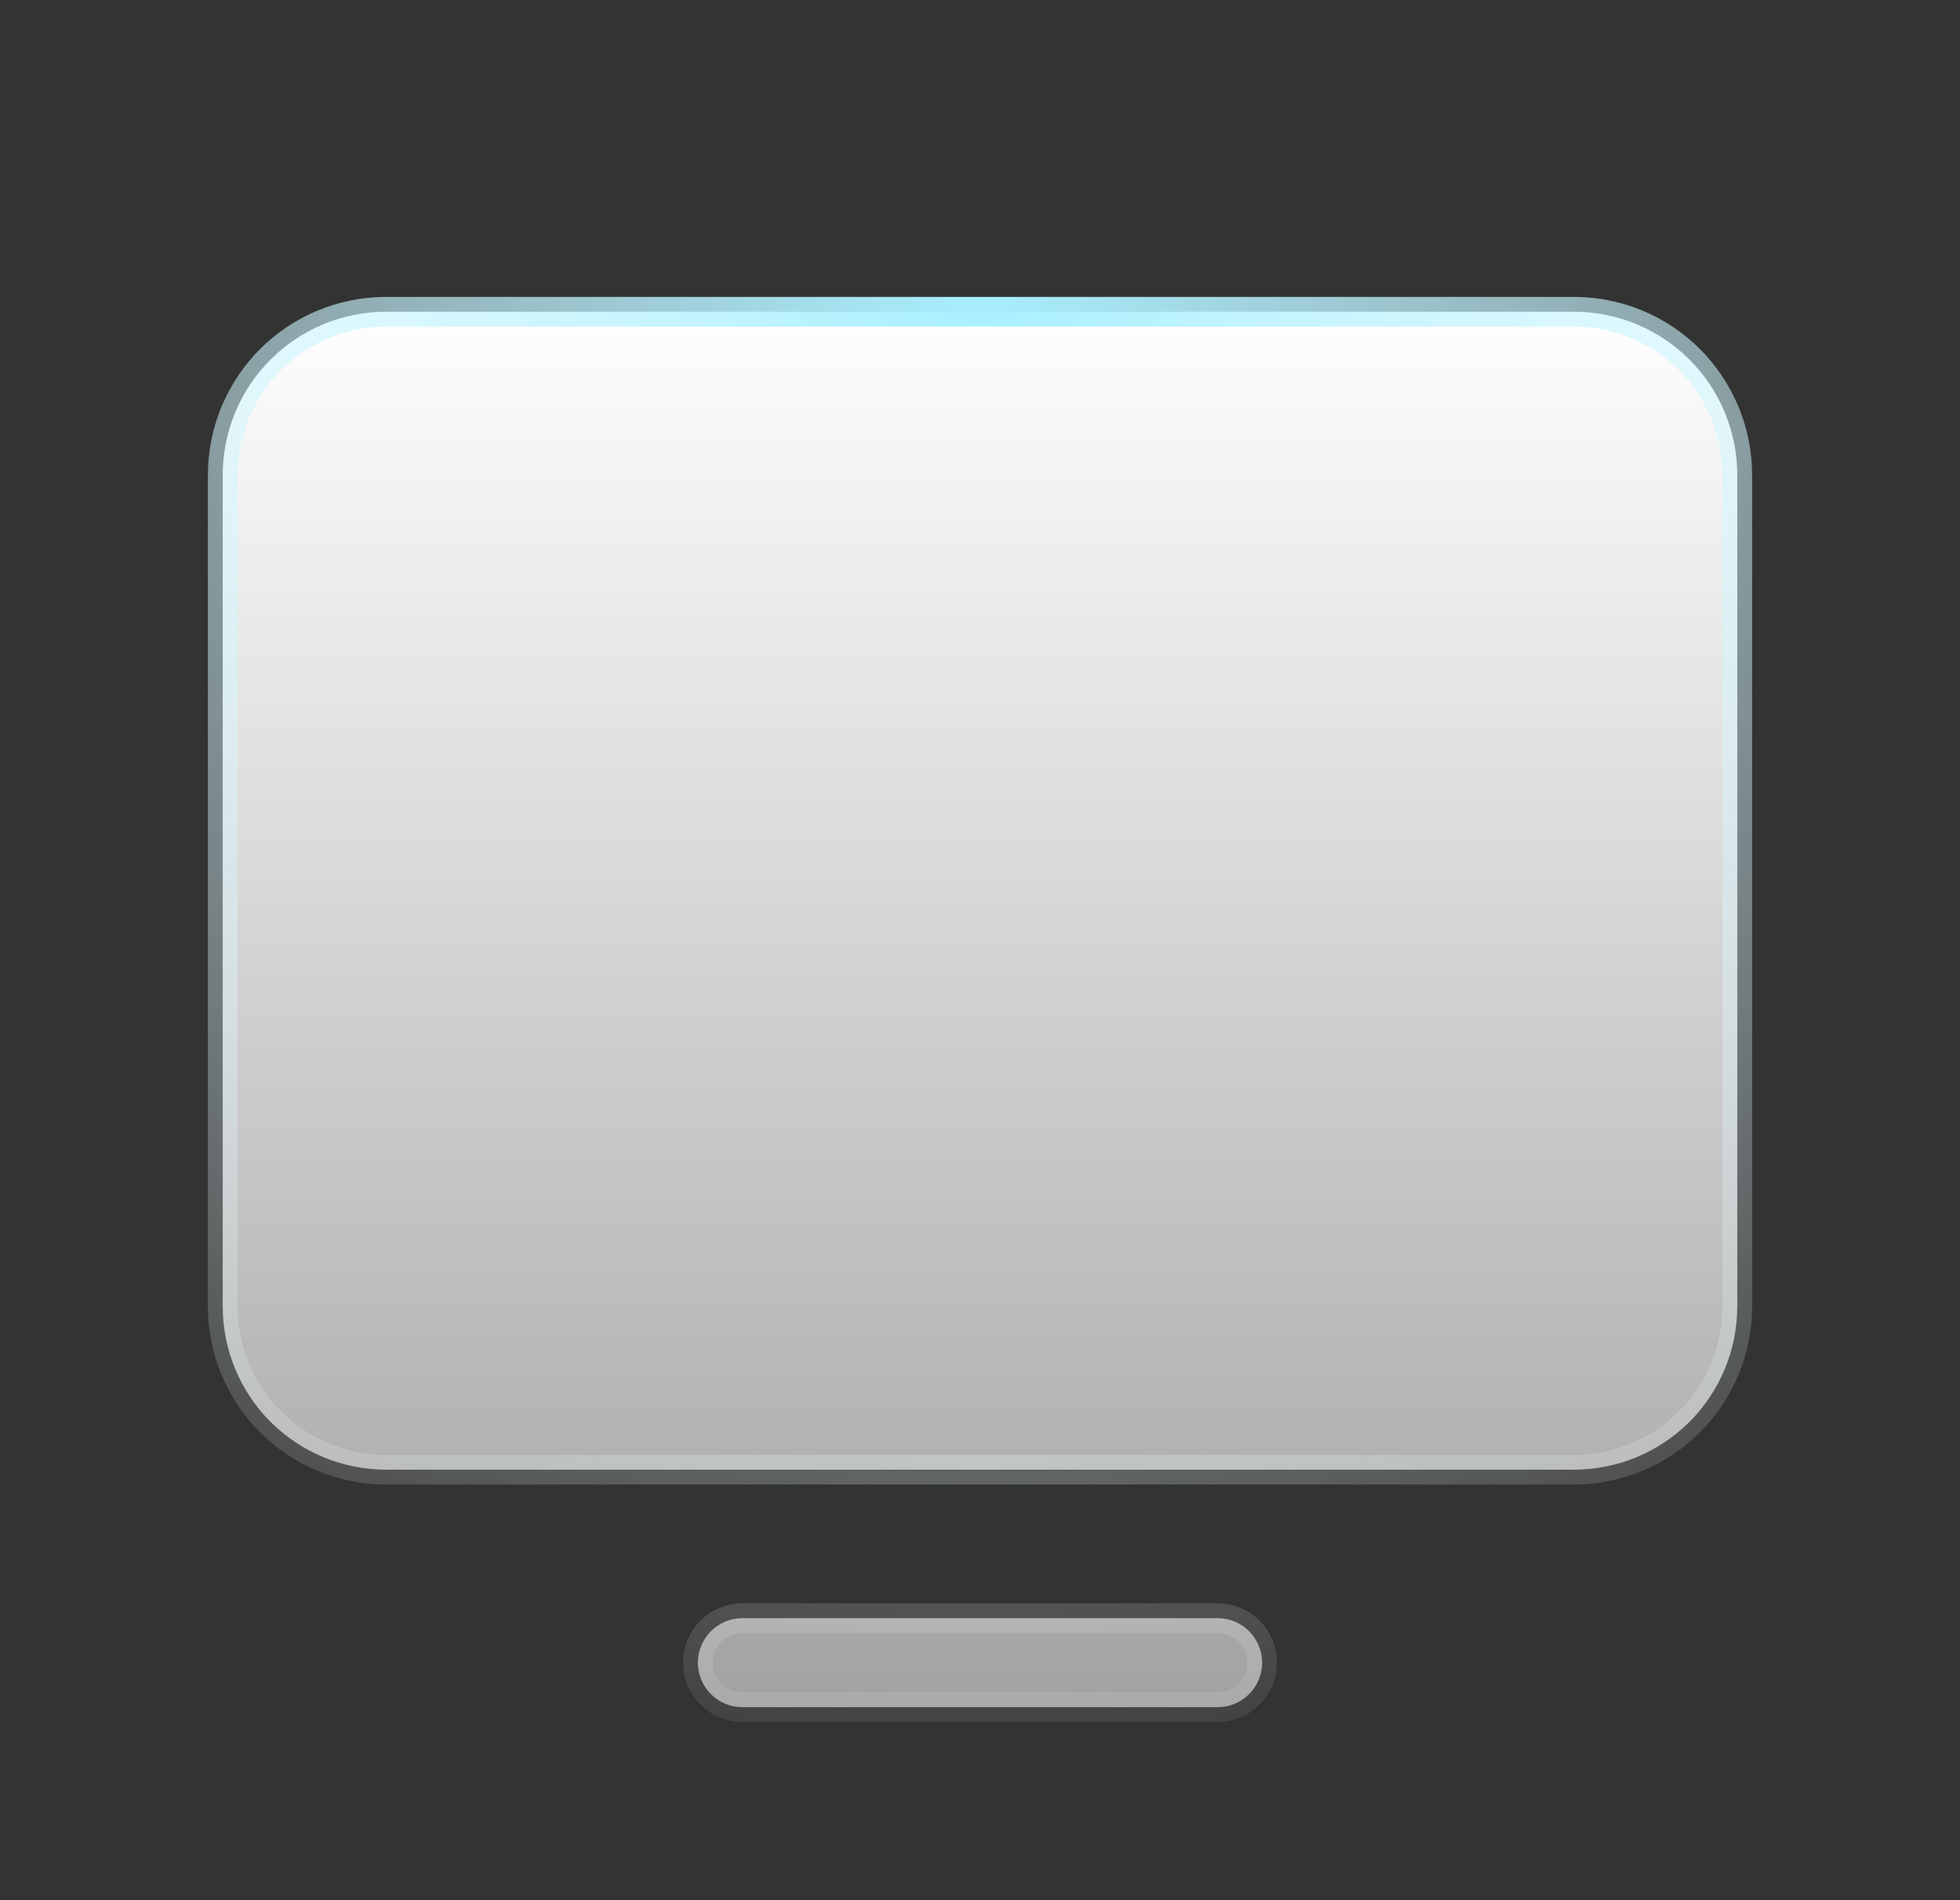
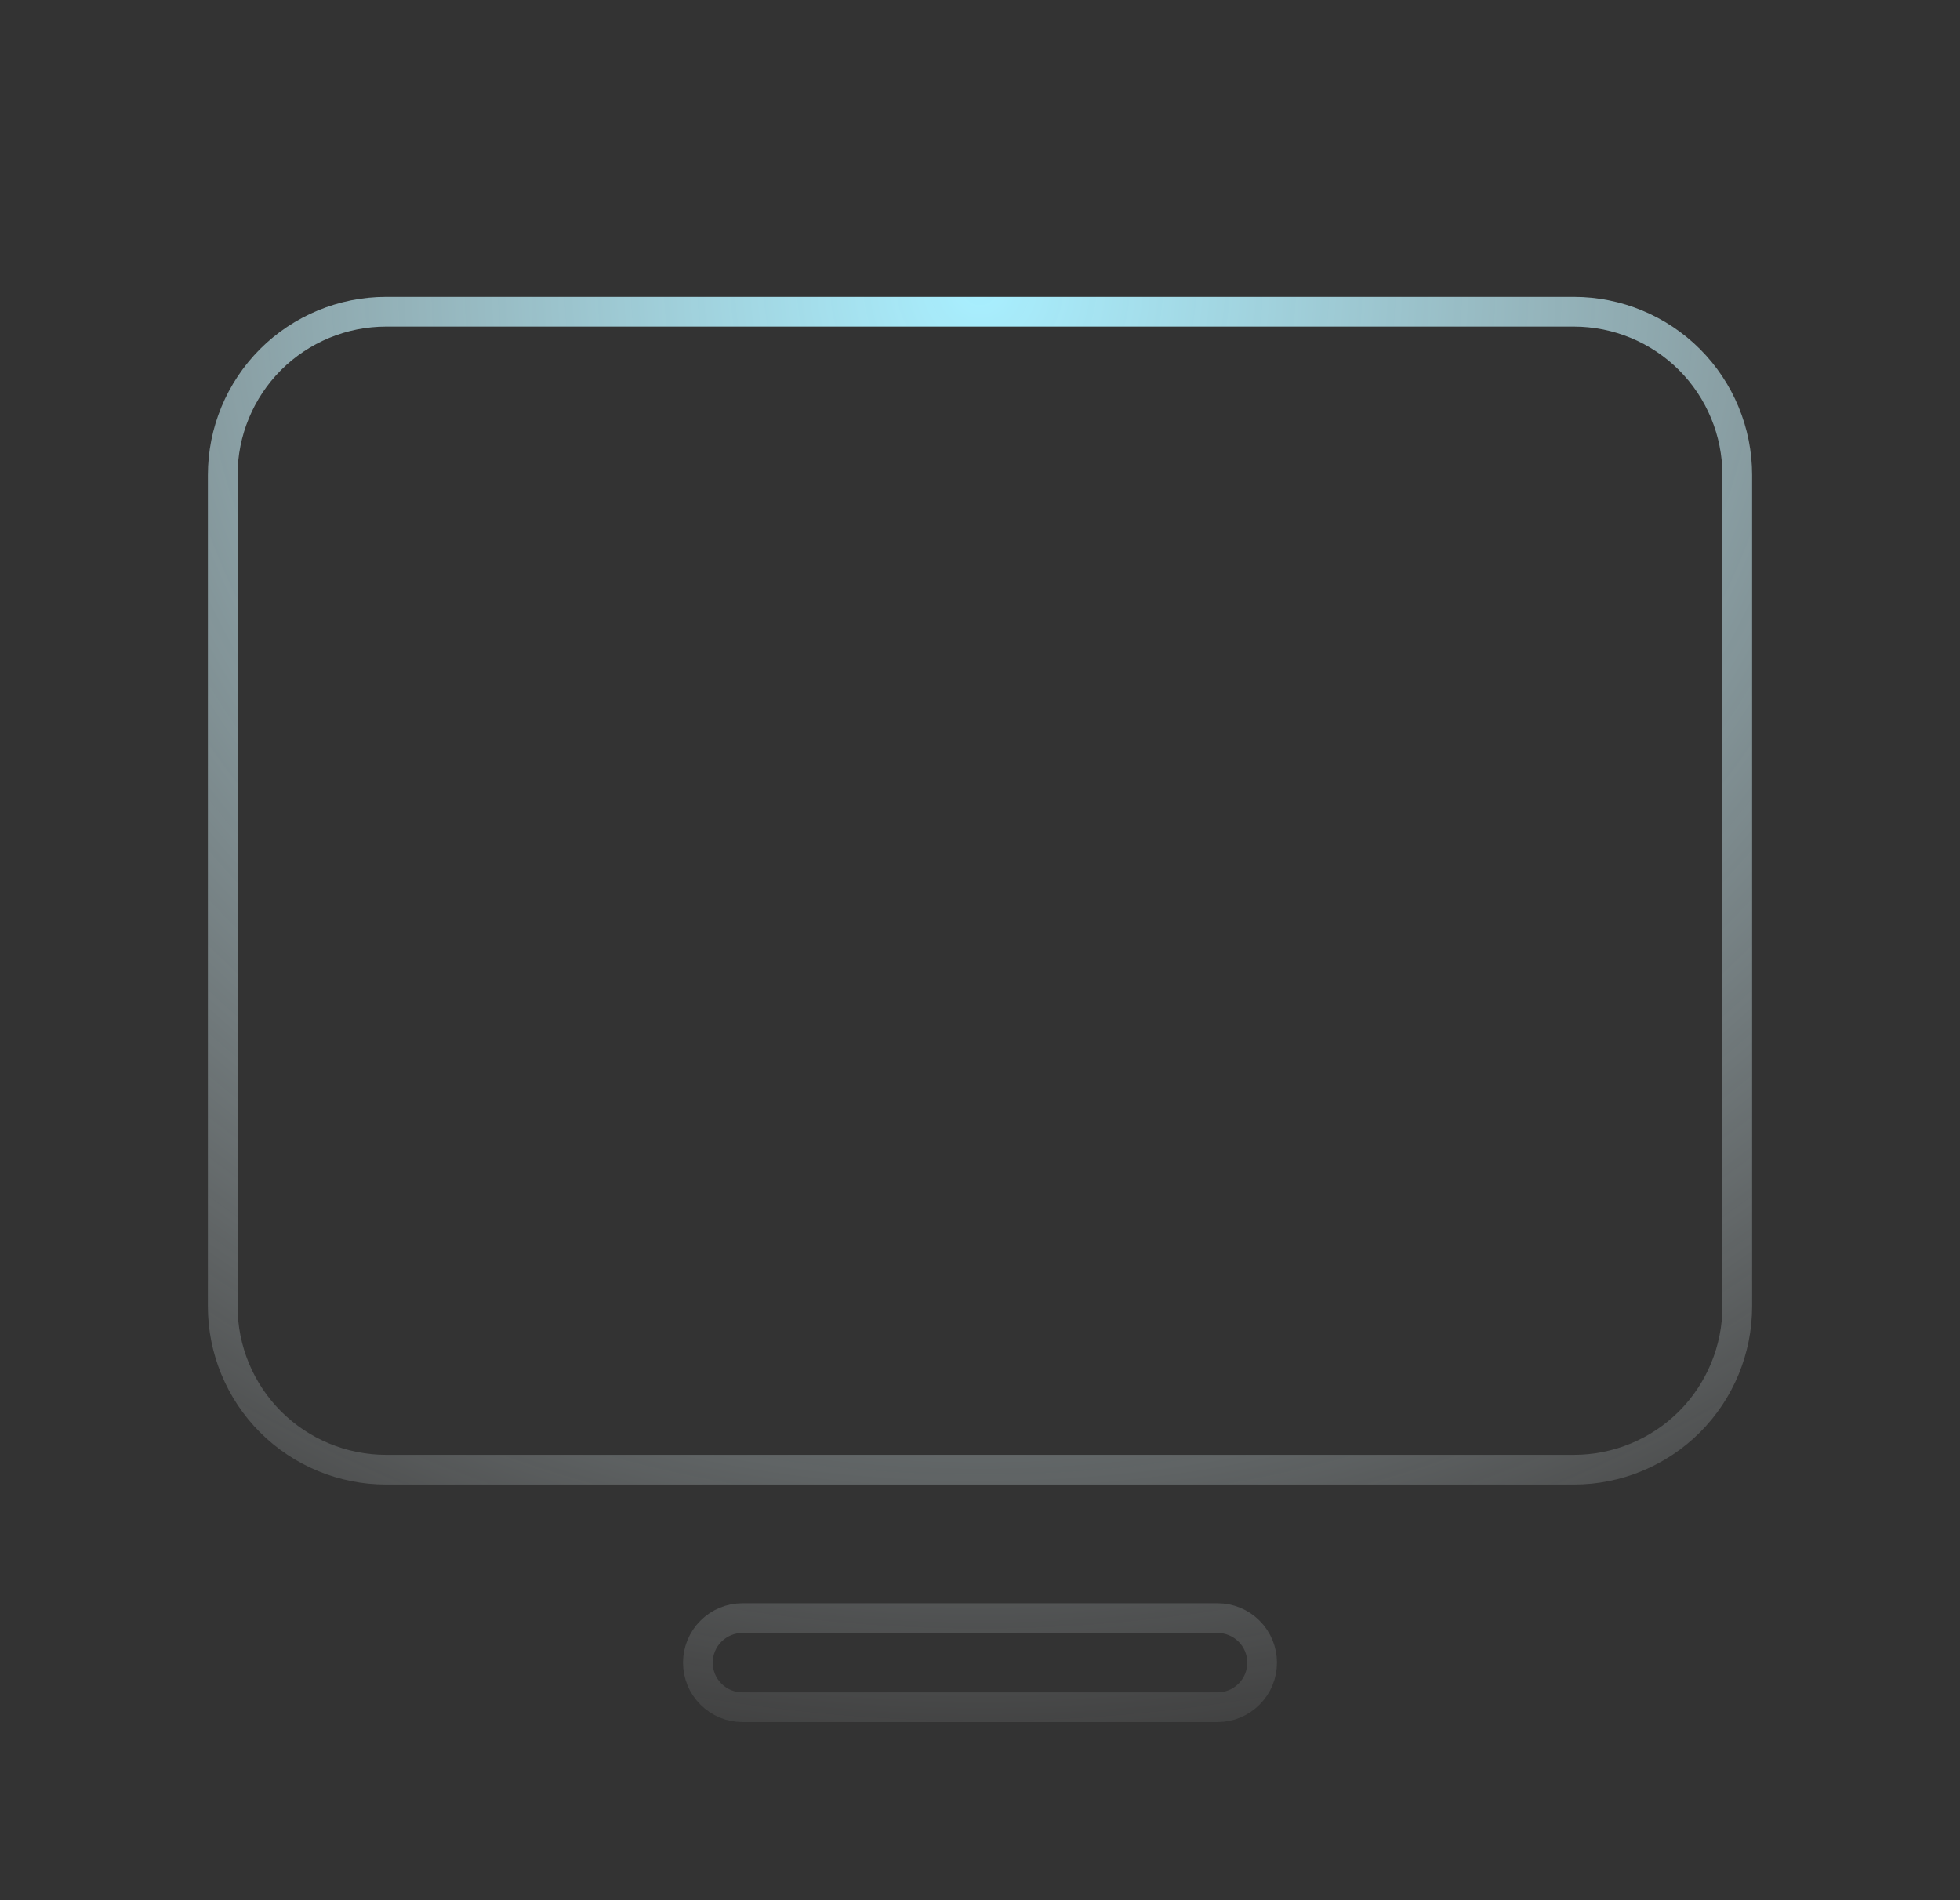
<svg xmlns="http://www.w3.org/2000/svg" width="33" height="32" viewBox="0 0 33 32" fill="none">
  <rect x="0" y="0" width="33" height="32" fill="#333333" stroke="none" />
-   <path d="M29.25 8V22C29.25 22.729 28.96 23.429 28.445 23.945C27.929 24.46 27.229 24.75 26.5 24.75H6.5C5.771 24.75 5.071 24.46 4.555 23.945C4.04 23.429 3.75 22.729 3.75 22V8C3.75 7.271 4.04 6.571 4.555 6.055C5.071 5.54 5.771 5.25 6.5 5.25H26.5C27.229 5.25 27.929 5.54 28.445 6.055C28.96 6.571 29.25 7.271 29.25 8ZM12.5 27.25H20.5C20.699 27.25 20.89 27.329 21.03 27.47C21.171 27.61 21.25 27.801 21.25 28C21.25 28.199 21.171 28.39 21.03 28.53C20.89 28.671 20.699 28.75 20.5 28.75H12.5C12.301 28.75 12.11 28.671 11.97 28.53C11.829 28.39 11.75 28.199 11.75 28C11.75 27.801 11.829 27.61 11.97 27.47C12.11 27.329 12.301 27.25 12.5 27.25Z" fill="url(#paint0_linear_126_2989)" />
  <path d="M29.25 8V22C29.25 22.729 28.96 23.429 28.445 23.945C27.929 24.46 27.229 24.75 26.5 24.75H6.5C5.771 24.75 5.071 24.46 4.555 23.945C4.04 23.429 3.75 22.729 3.75 22V8C3.75 7.271 4.04 6.571 4.555 6.055C5.071 5.54 5.771 5.25 6.5 5.25H26.5C27.229 5.25 27.929 5.54 28.445 6.055C28.96 6.571 29.25 7.271 29.25 8ZM12.5 27.25H20.5C20.699 27.25 20.89 27.329 21.03 27.47C21.171 27.61 21.25 27.801 21.25 28C21.25 28.199 21.171 28.39 21.03 28.53C20.89 28.671 20.699 28.75 20.5 28.75H12.5C12.301 28.75 12.11 28.671 11.97 28.53C11.829 28.39 11.75 28.199 11.75 28C11.75 27.801 11.829 27.61 11.97 27.47C12.11 27.329 12.301 27.25 12.5 27.25Z" stroke="url(#paint1_radial_126_2989)" stroke-width="0.5" style="mix-blend-mode:plus-lighter" />
  <defs>
    <linearGradient id="paint0_linear_126_2989" x1="16.5" y1="5" x2="16.5" y2="56.956" gradientUnits="userSpaceOnUse">
      <stop stop-color="white" />
      <stop offset="1" stop-color="white" stop-opacity="0" />
    </linearGradient>
    <radialGradient id="paint1_radial_126_2989" cx="0" cy="0" r="1" gradientUnits="userSpaceOnUse" gradientTransform="translate(16.5 5) rotate(90) scale(31.726 34.37)">
      <stop stop-color="#A8EFFF" />
      <stop offset="0.825" stop-color="white" stop-opacity="0" />
    </radialGradient>
  </defs>
</svg>